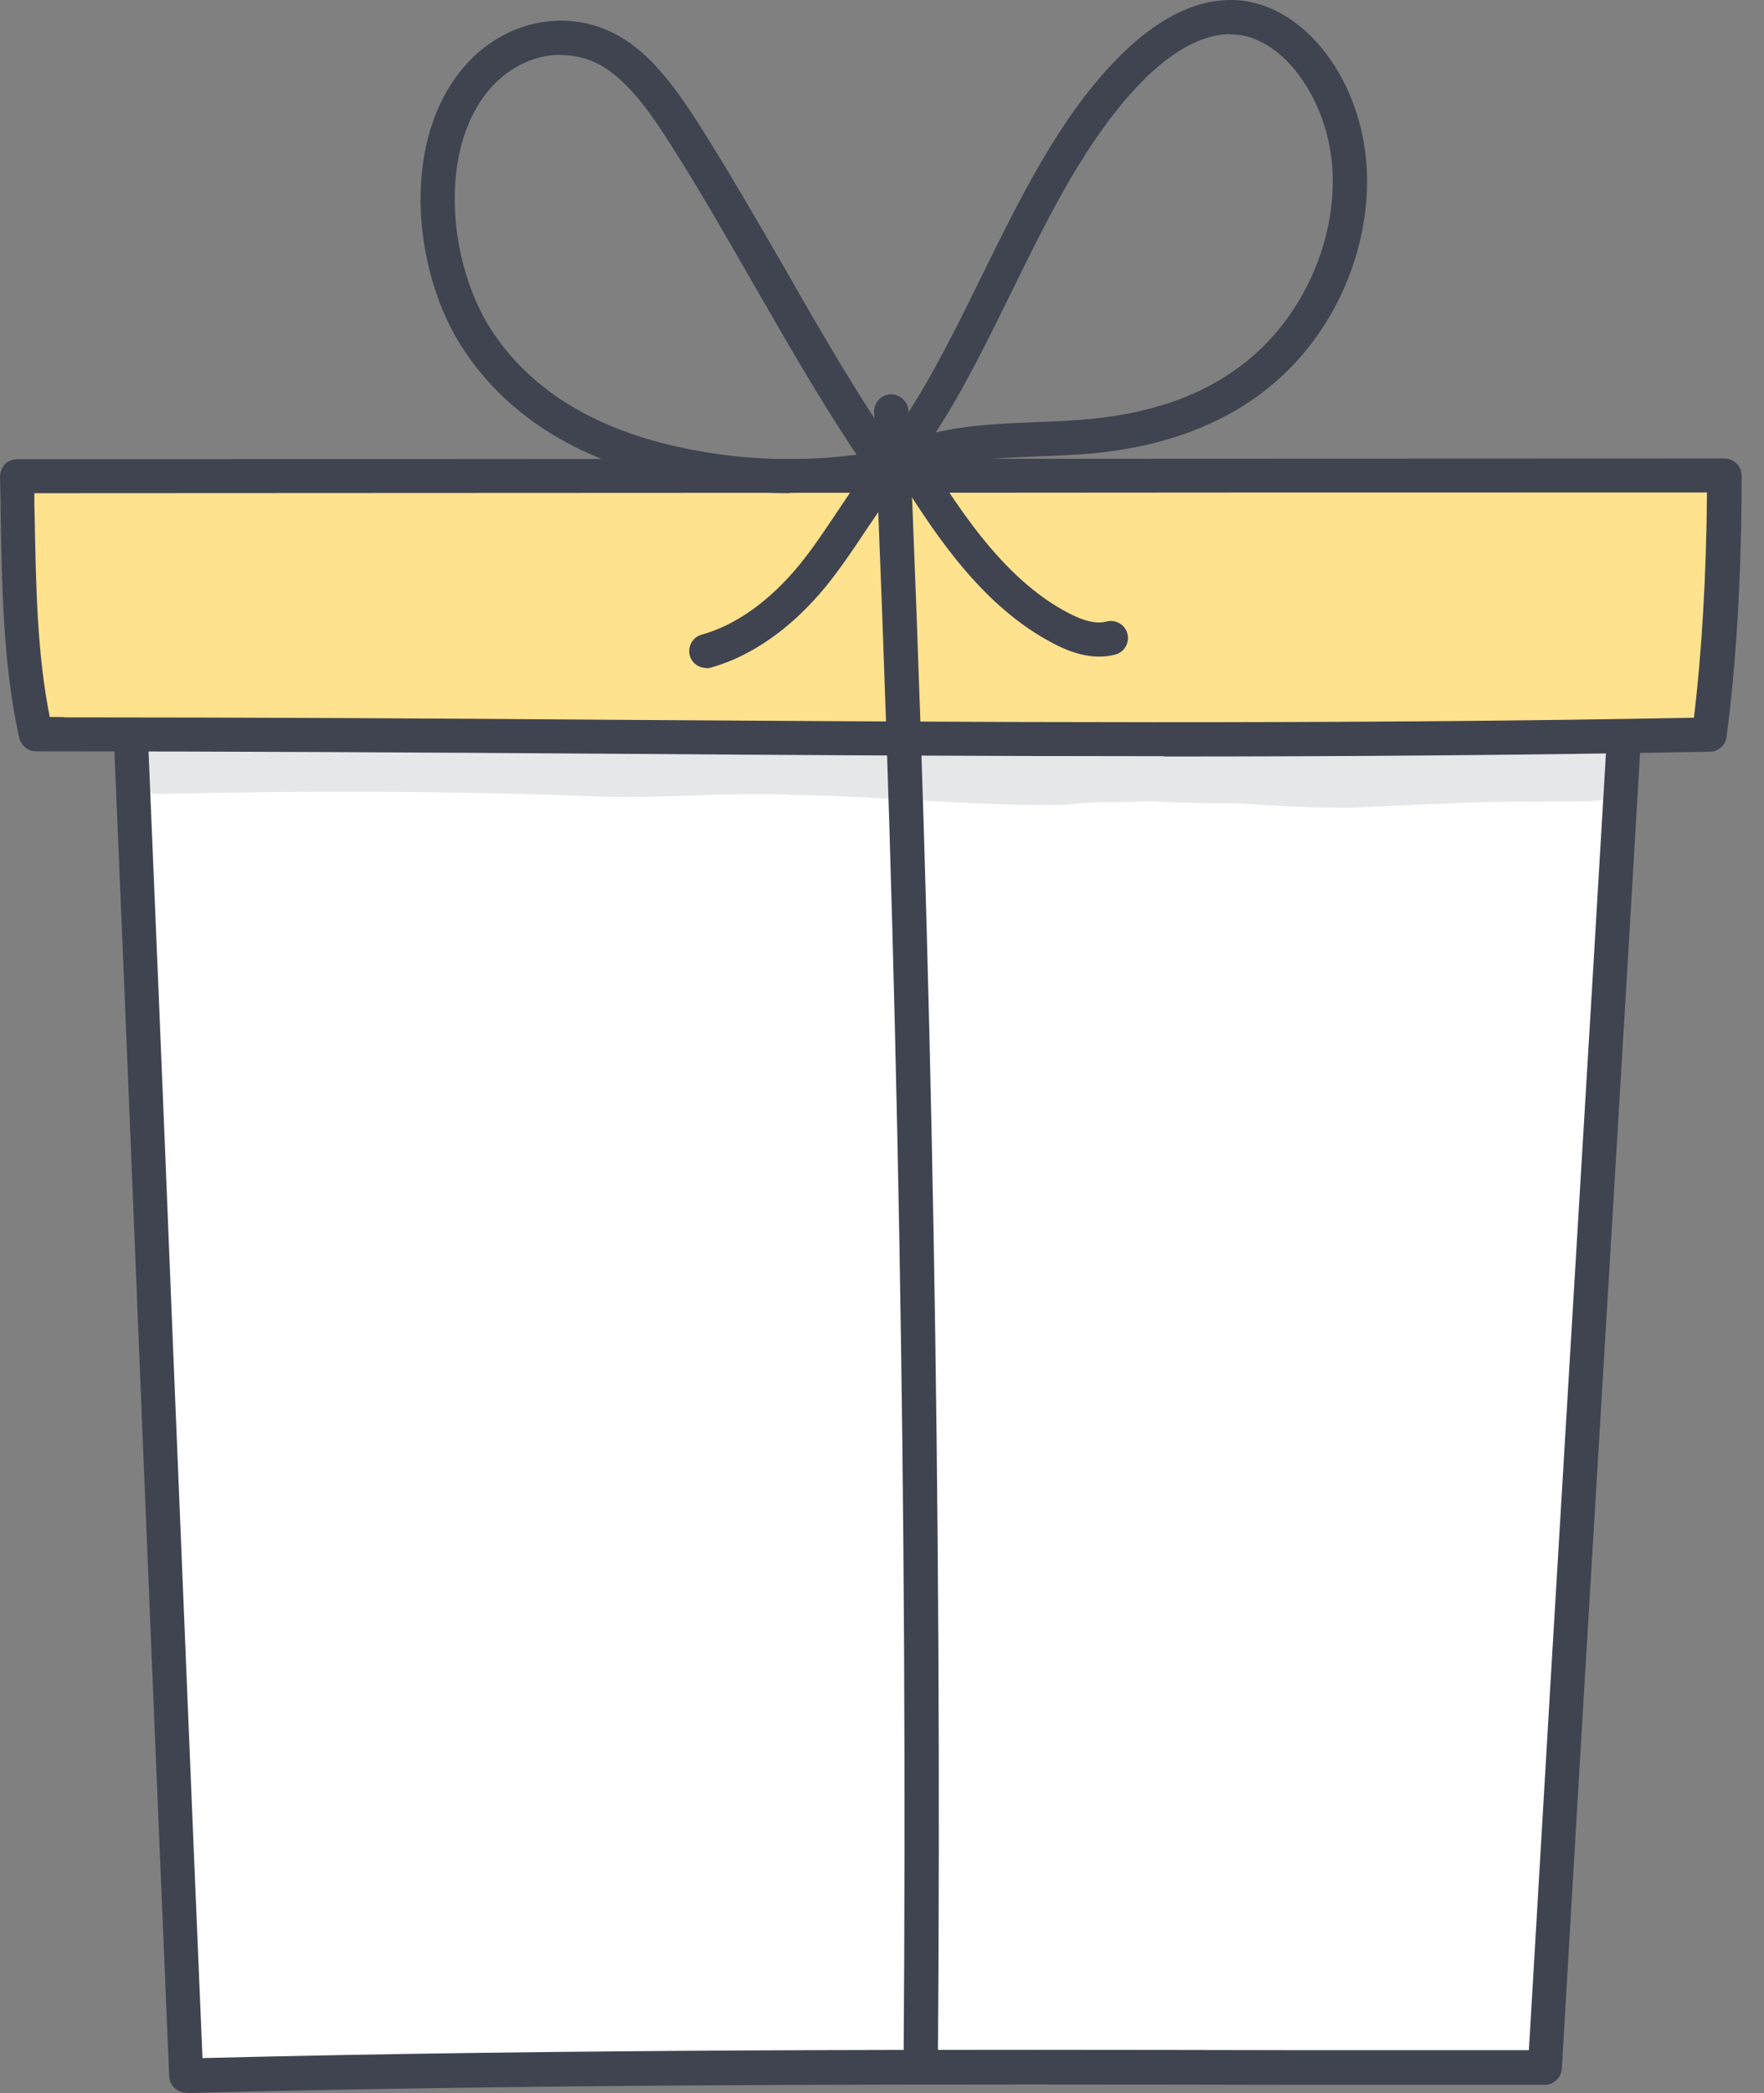
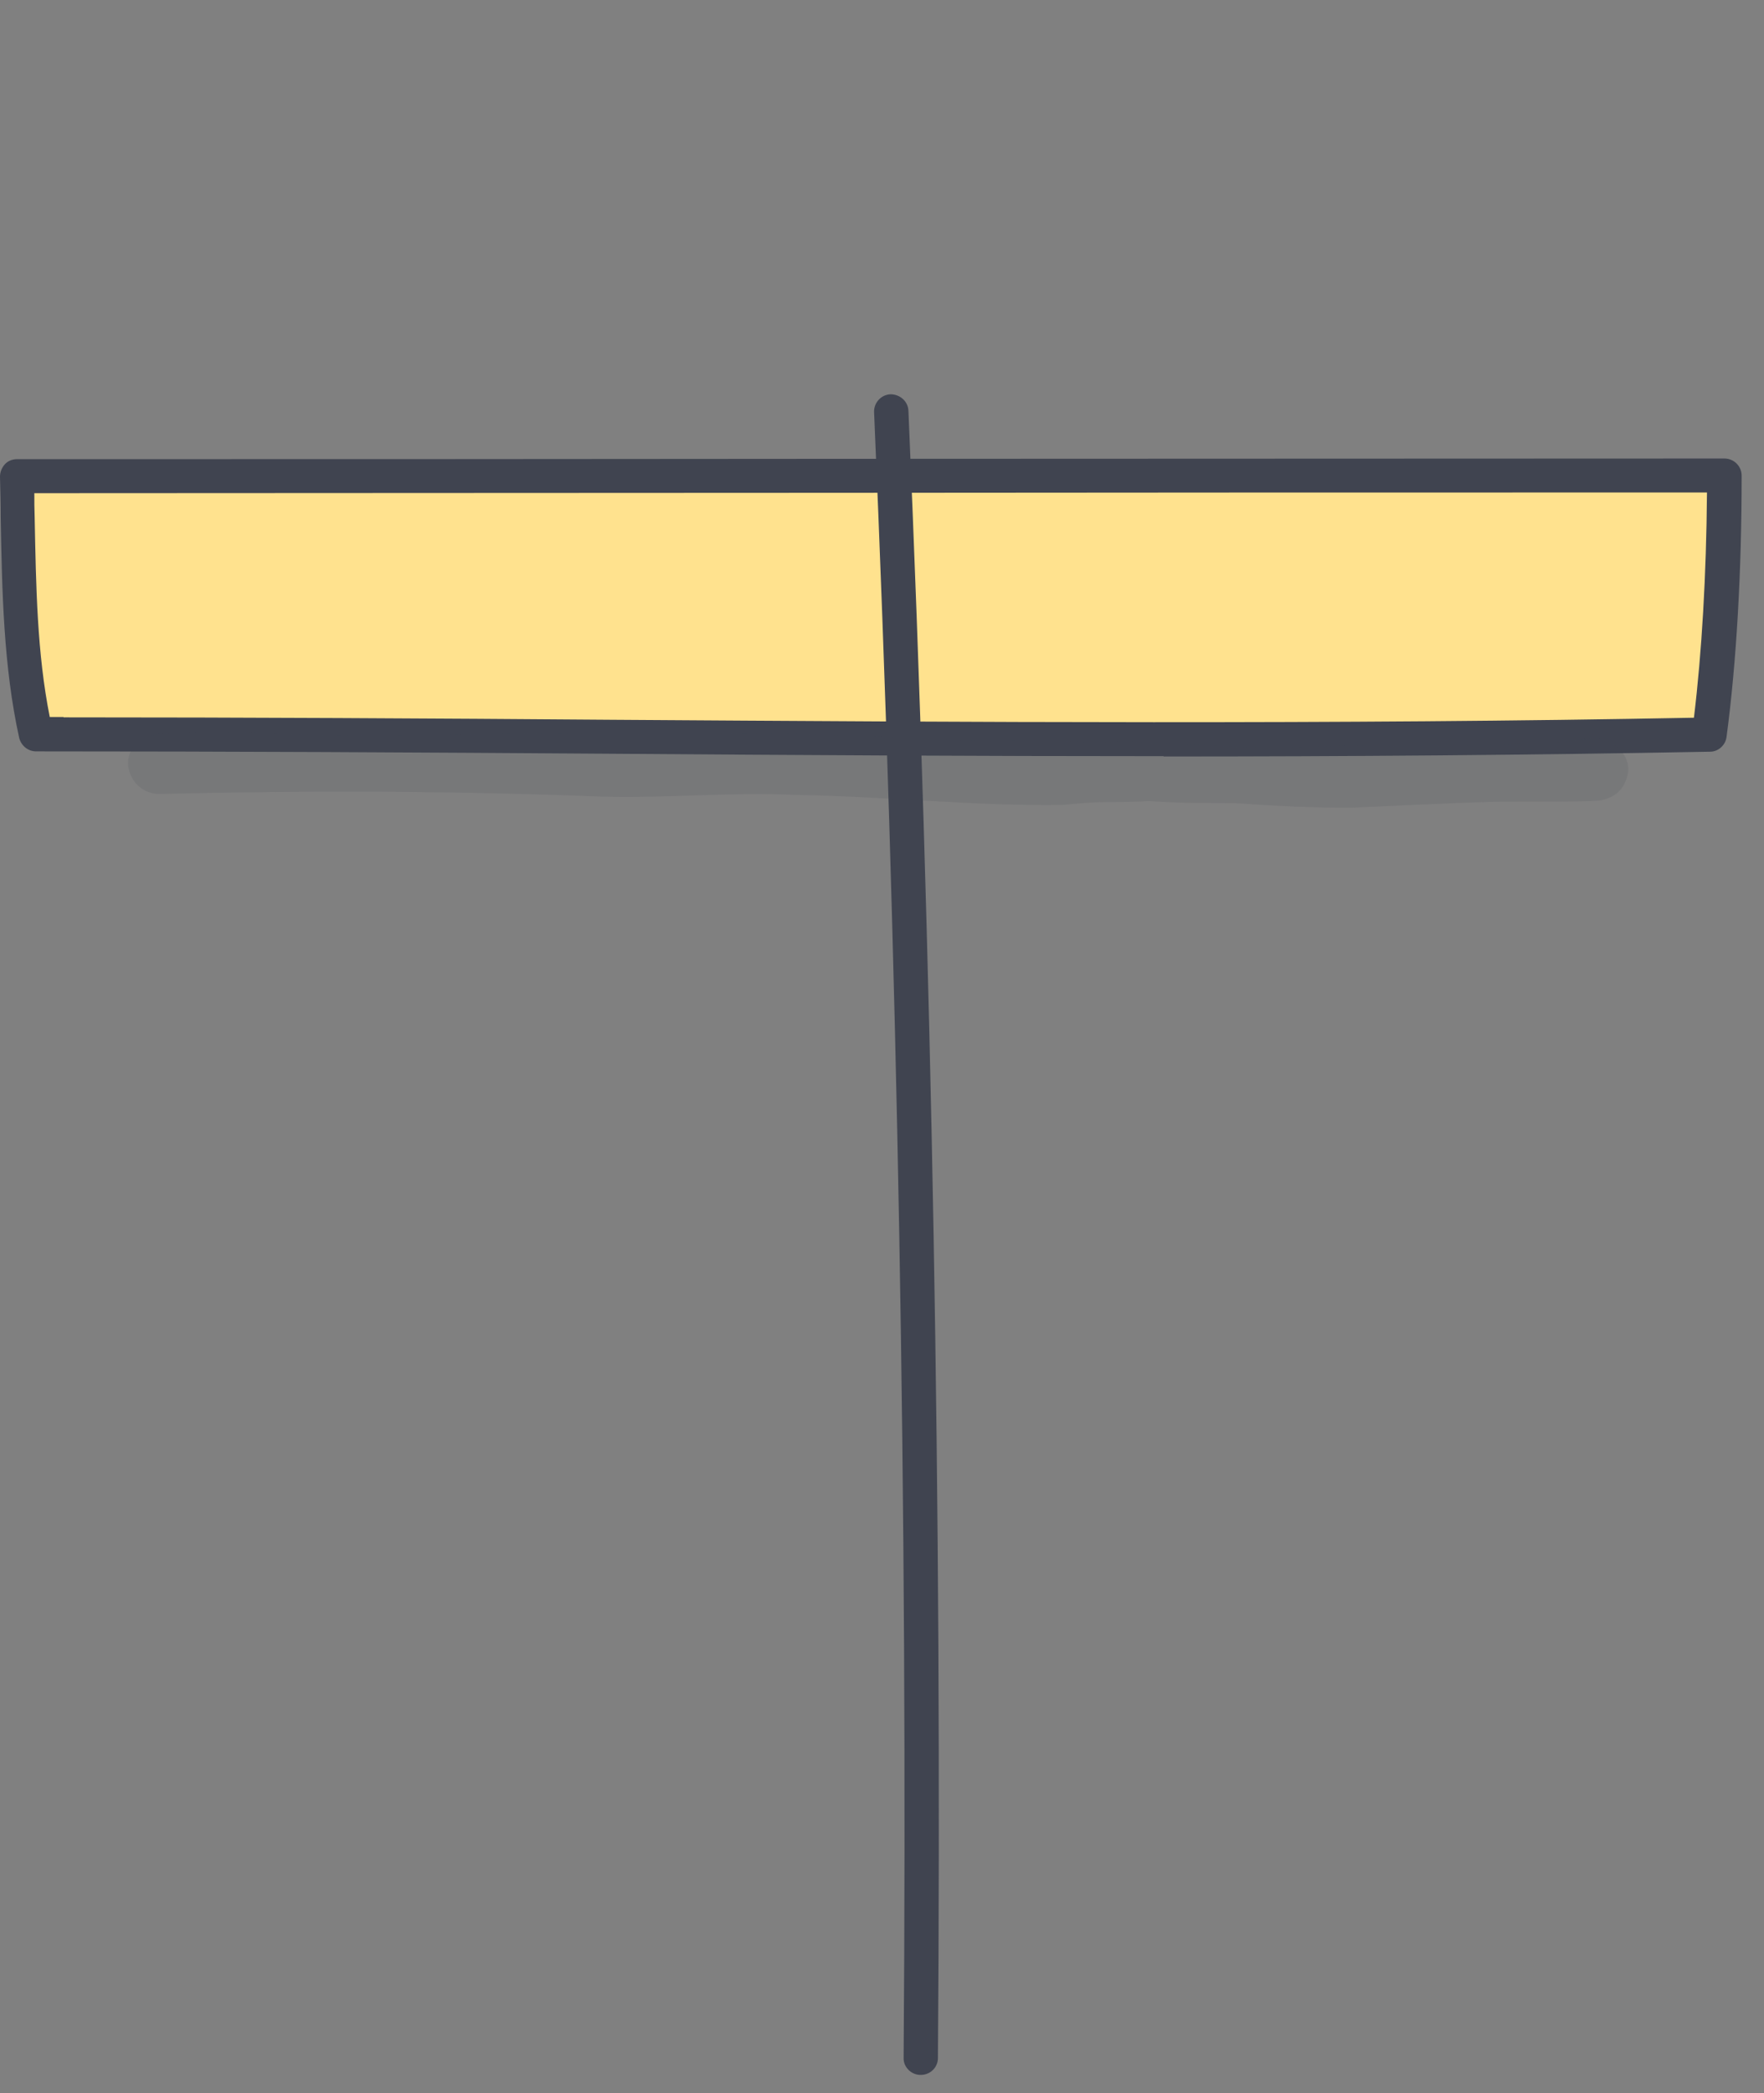
<svg xmlns="http://www.w3.org/2000/svg" width="43" height="51" viewBox="0 0 43 51" fill="none">
  <rect x="0" y="0" width="43" height="51" fill="#808080" stroke="none" />
-   <path d="M39.795 14.334C39.084 26.648 38.365 38.058 37.654 50.381C26.912 50.381 15.719 50.289 4.534 50.573C3.982 37.757 3.614 27.944 3.028 14.334H39.795Z" fill="white" />
-   <path d="M4.543 50.992C4.317 50.992 4.133 50.816 4.124 50.59C3.857 44.283 3.631 38.812 3.396 33.031C3.162 27.242 2.92 21.261 2.618 14.351C2.618 14.233 2.652 14.125 2.736 14.041C2.811 13.957 2.92 13.915 3.037 13.915H39.803C39.921 13.915 40.029 13.966 40.105 14.049C40.18 14.133 40.222 14.242 40.213 14.359C39.854 20.516 39.494 26.548 39.143 32.387C38.791 38.218 38.431 44.249 38.072 50.406C38.055 50.624 37.879 50.799 37.654 50.799C35.729 50.799 33.797 50.799 31.848 50.799C22.939 50.783 13.728 50.766 4.543 51H4.534L4.543 50.992ZM3.472 14.752C3.756 21.478 3.999 27.334 4.225 32.997C4.459 38.661 4.676 44.007 4.936 50.147C13.996 49.921 23.072 49.938 31.856 49.955C33.672 49.955 35.47 49.955 37.269 49.955C37.62 43.931 37.971 38.033 38.314 32.32C38.657 26.623 39.009 20.742 39.36 14.735H3.472V14.752Z" fill="#404450" />
  <path d="M42.029 11.59C42.029 13.673 41.928 15.915 41.66 17.898C28.284 18.157 14.364 17.889 0.878 17.898C0.427 15.882 0.468 13.757 0.418 11.607C13.268 11.607 27.899 11.582 42.029 11.582V11.59Z" fill="#FFE28E" />
  <path d="M28.359 18.425C23.859 18.425 19.341 18.399 14.908 18.366C10.29 18.333 5.521 18.308 0.878 18.308C0.686 18.308 0.519 18.174 0.468 17.981C0.084 16.241 0.05 14.401 0.017 12.619C0.017 12.284 0.008 11.95 0 11.615C0 11.506 0.042 11.398 0.117 11.314C0.192 11.23 0.301 11.188 0.418 11.188C6.692 11.188 13.385 11.188 20.245 11.18C27.431 11.18 34.801 11.172 42.037 11.172C42.263 11.172 42.455 11.356 42.455 11.59C42.455 13.932 42.33 16.132 42.087 17.956C42.062 18.157 41.886 18.316 41.686 18.316C37.31 18.399 32.843 18.433 28.368 18.433L28.359 18.425ZM1.548 17.479C5.973 17.479 10.515 17.504 14.908 17.538C23.624 17.596 32.634 17.655 41.292 17.488C41.485 15.89 41.594 14.008 41.61 12C34.508 12 27.288 12 20.236 12.008C13.536 12.008 6.985 12.017 0.837 12.017C0.837 12.209 0.837 12.41 0.845 12.602C0.878 14.3 0.903 15.915 1.213 17.471H1.548V17.479Z" fill="#404450" />
  <path d="M22.437 50.557C22.211 50.557 22.018 50.364 22.027 50.139C22.127 36.829 21.884 23.335 21.307 10.042C21.299 9.817 21.474 9.616 21.709 9.607C21.935 9.607 22.135 9.775 22.144 10.009C22.721 23.319 22.964 36.829 22.863 50.147C22.863 50.373 22.679 50.557 22.445 50.557H22.437Z" fill="#404450" />
-   <path d="M21.692 11.807C21.575 11.807 21.458 11.757 21.374 11.657C21.249 11.506 21.24 11.28 21.374 11.13C22.395 9.858 23.181 8.252 23.942 6.704C24.863 4.839 25.808 2.898 27.197 1.467C28.184 0.447 29.179 -0.047 30.133 0.003C31.798 0.095 33.228 1.961 33.32 4.178C33.395 6.069 32.559 8.018 31.128 9.273C29.991 10.276 28.485 10.87 26.644 11.046C26.193 11.088 25.741 11.105 25.297 11.121C24.051 11.171 22.872 11.222 21.893 11.757C21.826 11.791 21.759 11.807 21.692 11.807ZM29.991 0.832C29.137 0.832 28.317 1.484 27.782 2.045C26.485 3.392 25.565 5.265 24.678 7.072C24.101 8.244 23.516 9.448 22.813 10.536C23.608 10.352 24.444 10.318 25.264 10.285C25.691 10.268 26.142 10.251 26.569 10.21C28.242 10.05 29.556 9.54 30.576 8.645C31.814 7.549 32.55 5.851 32.484 4.211C32.417 2.48 31.296 0.899 30.083 0.84C30.058 0.84 30.024 0.84 29.991 0.84V0.832Z" fill="#404450" />
-   <path d="M19.249 12.016C18.254 12.016 17.258 11.908 16.271 11.682C13.996 11.163 12.314 10.084 11.268 8.469C10.106 6.679 9.754 3.601 11.21 1.752C12.222 0.464 13.904 0.129 15.209 0.949C15.978 1.434 16.547 2.271 17.024 3.007C17.752 4.153 18.446 5.357 19.124 6.529C20.011 8.085 20.939 9.691 21.951 11.138C22.035 11.255 22.052 11.406 21.993 11.531C21.943 11.665 21.826 11.757 21.684 11.782C20.881 11.933 20.069 12.008 19.258 12.008L19.249 12.016ZM13.669 1.334C13.008 1.334 12.339 1.66 11.862 2.262C10.675 3.768 10.959 6.453 11.963 8.018C12.883 9.448 14.397 10.402 16.447 10.87C17.911 11.205 19.4 11.272 20.881 11.079C19.994 9.758 19.182 8.336 18.387 6.955C17.718 5.792 17.032 4.588 16.313 3.467C15.886 2.798 15.376 2.061 14.757 1.66C14.422 1.442 14.046 1.342 13.669 1.342V1.334Z" fill="#404450" />
-   <path d="M17.216 16.275C17.032 16.275 16.865 16.158 16.815 15.973C16.756 15.756 16.882 15.522 17.108 15.463C17.944 15.229 18.764 14.643 19.492 13.757C19.818 13.355 20.102 12.928 20.437 12.427C20.78 11.916 21.165 11.339 21.659 10.703C21.742 10.594 21.876 10.536 22.01 10.544C22.144 10.544 22.269 10.628 22.344 10.745C23.265 12.234 24.402 14.091 26.059 14.944C26.444 15.145 26.736 15.204 26.971 15.145C27.188 15.087 27.422 15.212 27.481 15.438C27.54 15.656 27.414 15.89 27.188 15.948C26.753 16.066 26.251 15.982 25.682 15.681C24.018 14.819 22.88 13.163 21.96 11.69C21.65 12.117 21.382 12.518 21.131 12.887C20.805 13.38 20.487 13.849 20.136 14.284C19.308 15.296 18.337 15.982 17.334 16.266C17.3 16.275 17.258 16.283 17.225 16.283L17.216 16.275Z" fill="#404450" />
  <g opacity="0.13">
    <path d="M38.624 18.006C37.971 18.131 37.804 18.081 36.85 18.131C35.545 18.198 34.24 18.198 32.935 18.165C31.973 18.207 31.003 18.232 30.041 18.198C29.372 18.14 28.702 18.131 28.025 18.106C28.092 18.106 28.159 18.123 28.225 18.131C27.481 18.04 27.288 18.073 26.954 18.09C26.77 18.098 26.485 18.09 26.828 18.123C26.05 18.023 25.272 18.065 24.486 18.048C22.612 18.031 20.738 17.897 18.864 17.872C16.882 17.897 14.891 17.897 12.908 17.872C11.176 17.889 9.453 17.939 7.721 17.906C6.709 17.889 5.689 17.822 4.676 17.855C4.233 17.906 3.698 17.78 3.346 18.098C2.861 18.525 3.221 19.361 3.898 19.345C7.496 19.261 11.093 19.269 14.681 19.411C16.263 19.453 17.835 19.294 19.416 19.37C21.583 19.403 23.741 19.646 25.908 19.612C27.13 19.495 26.787 19.579 28.016 19.52C28.719 19.57 29.413 19.57 30.116 19.57C31.07 19.637 32.023 19.688 32.977 19.679C33.655 19.654 35.16 19.57 36.44 19.537C37.243 19.529 38.8 19.537 38.883 19.512C39.201 19.512 39.519 19.328 39.619 19.043C39.92 18.433 39.234 17.847 38.607 18.031L38.624 18.006Z" fill="#404450" />
  </g>
</svg>